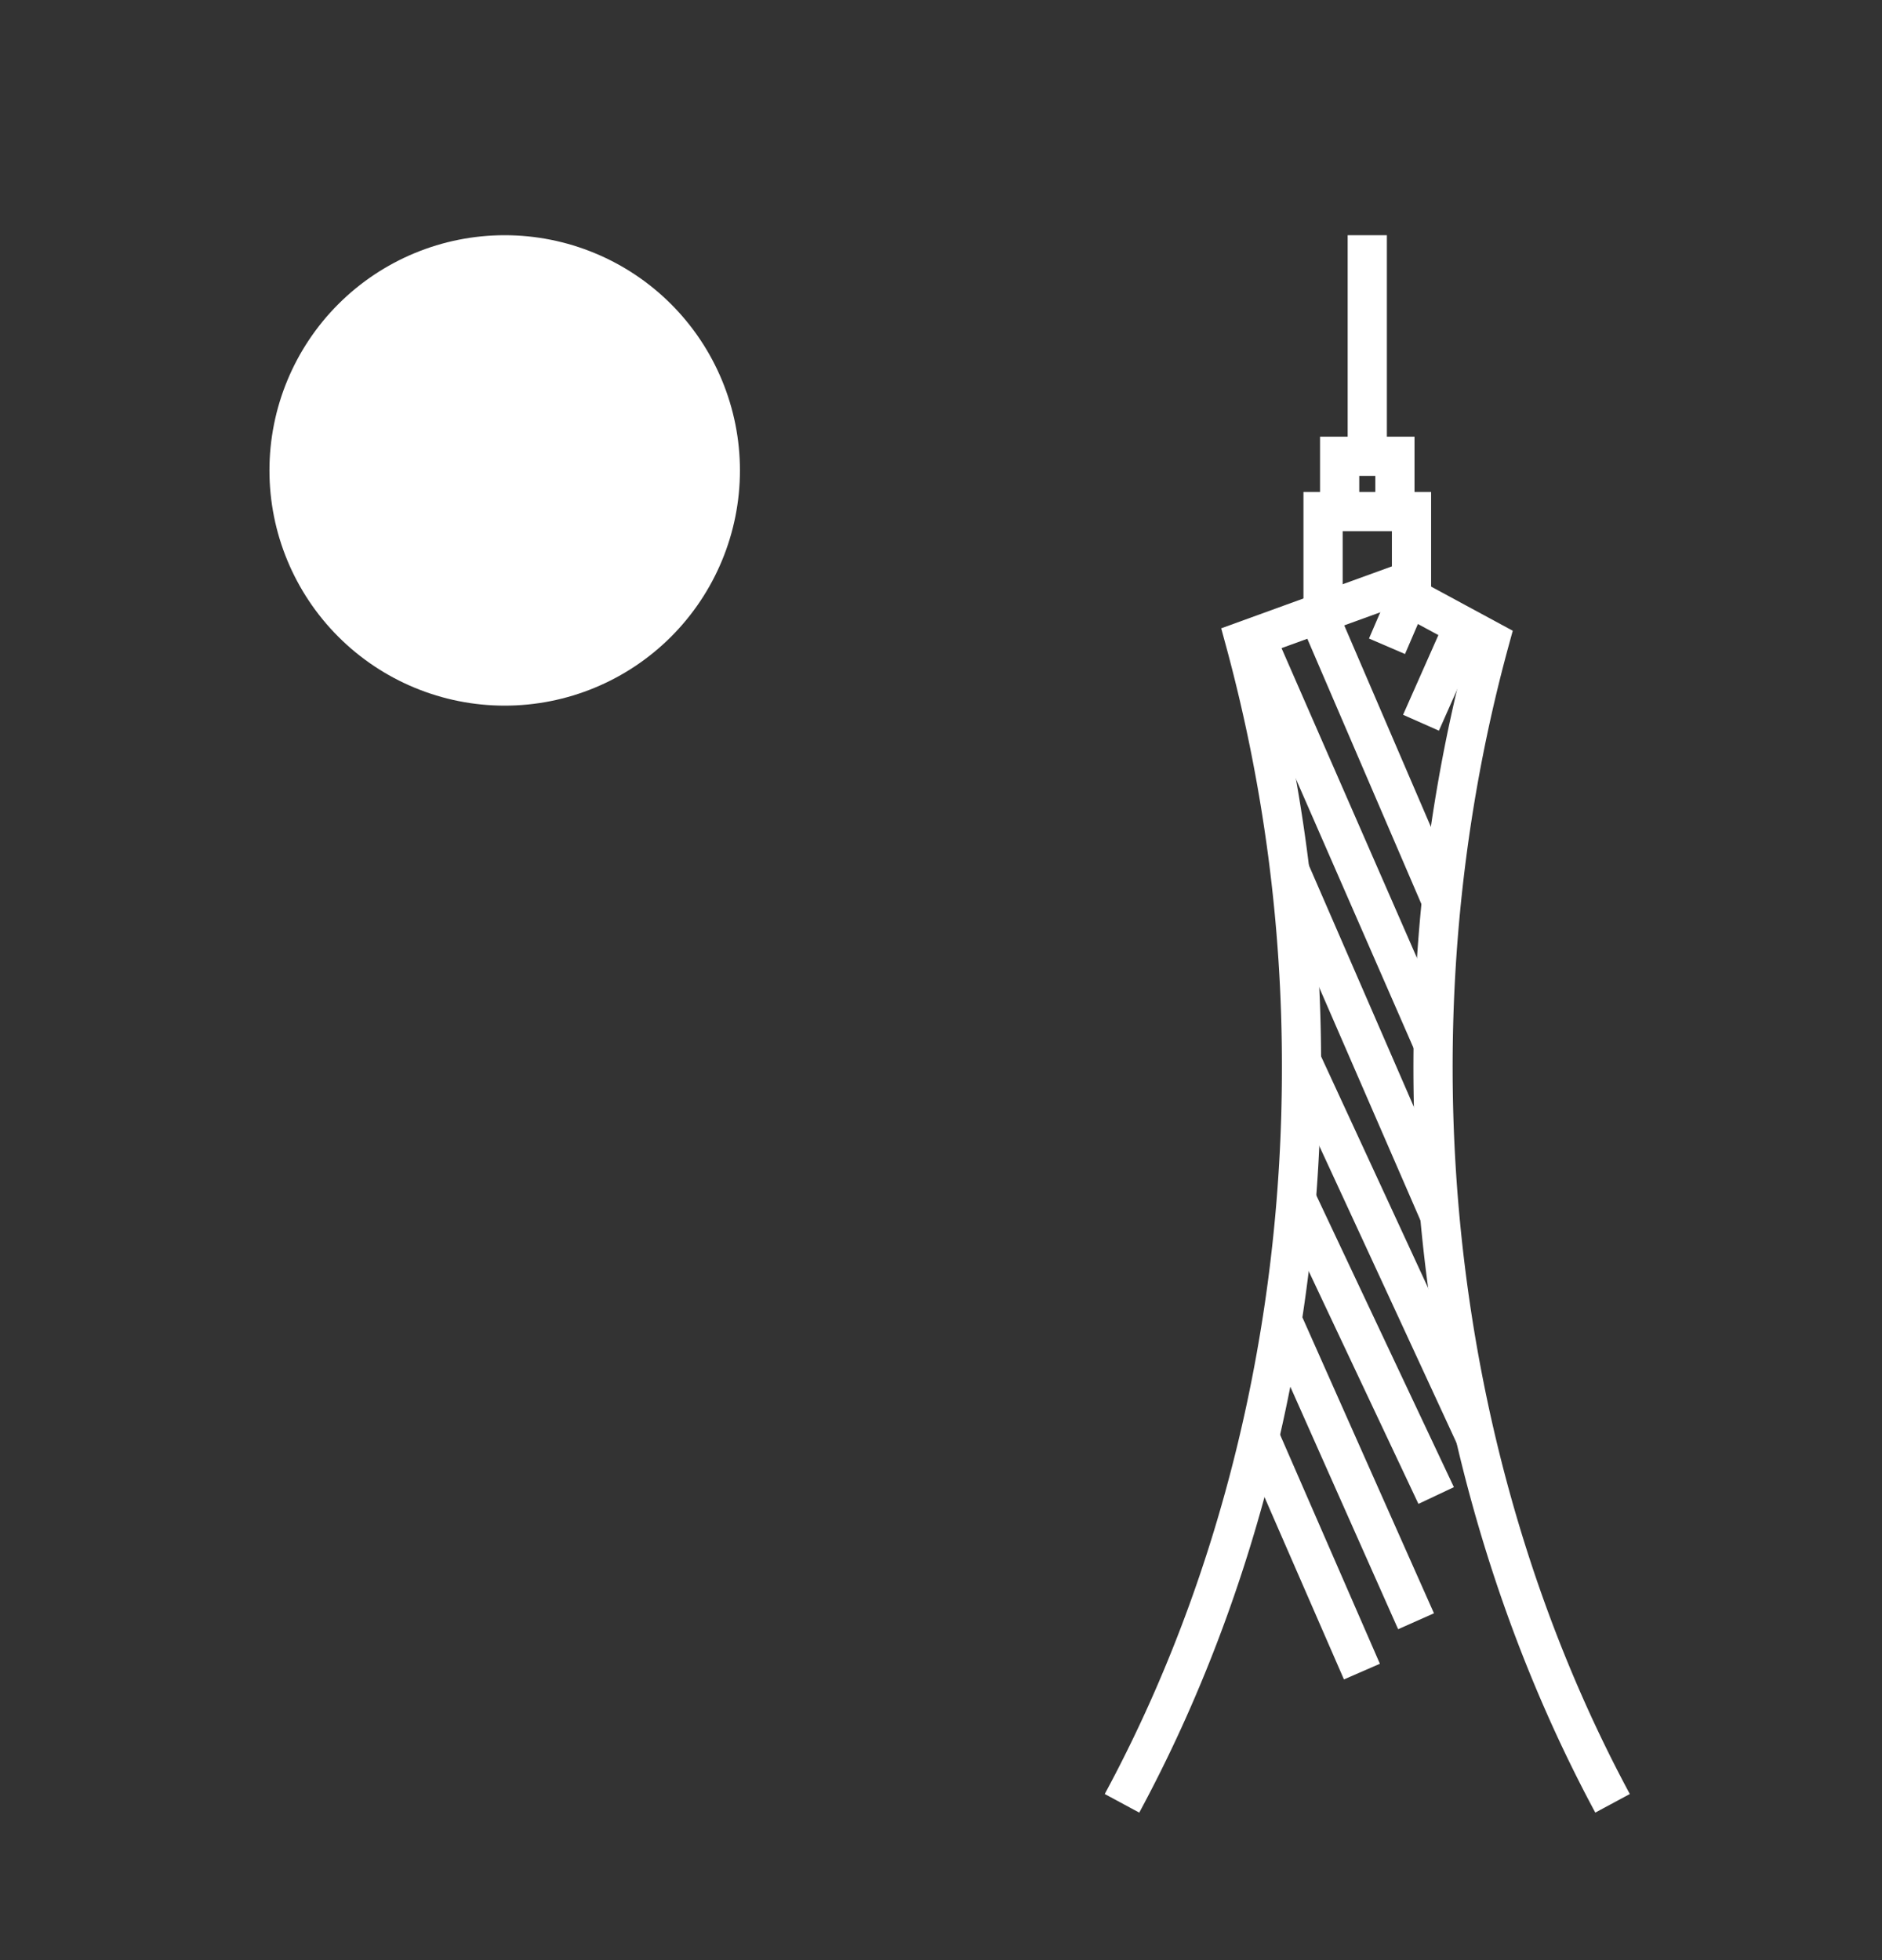
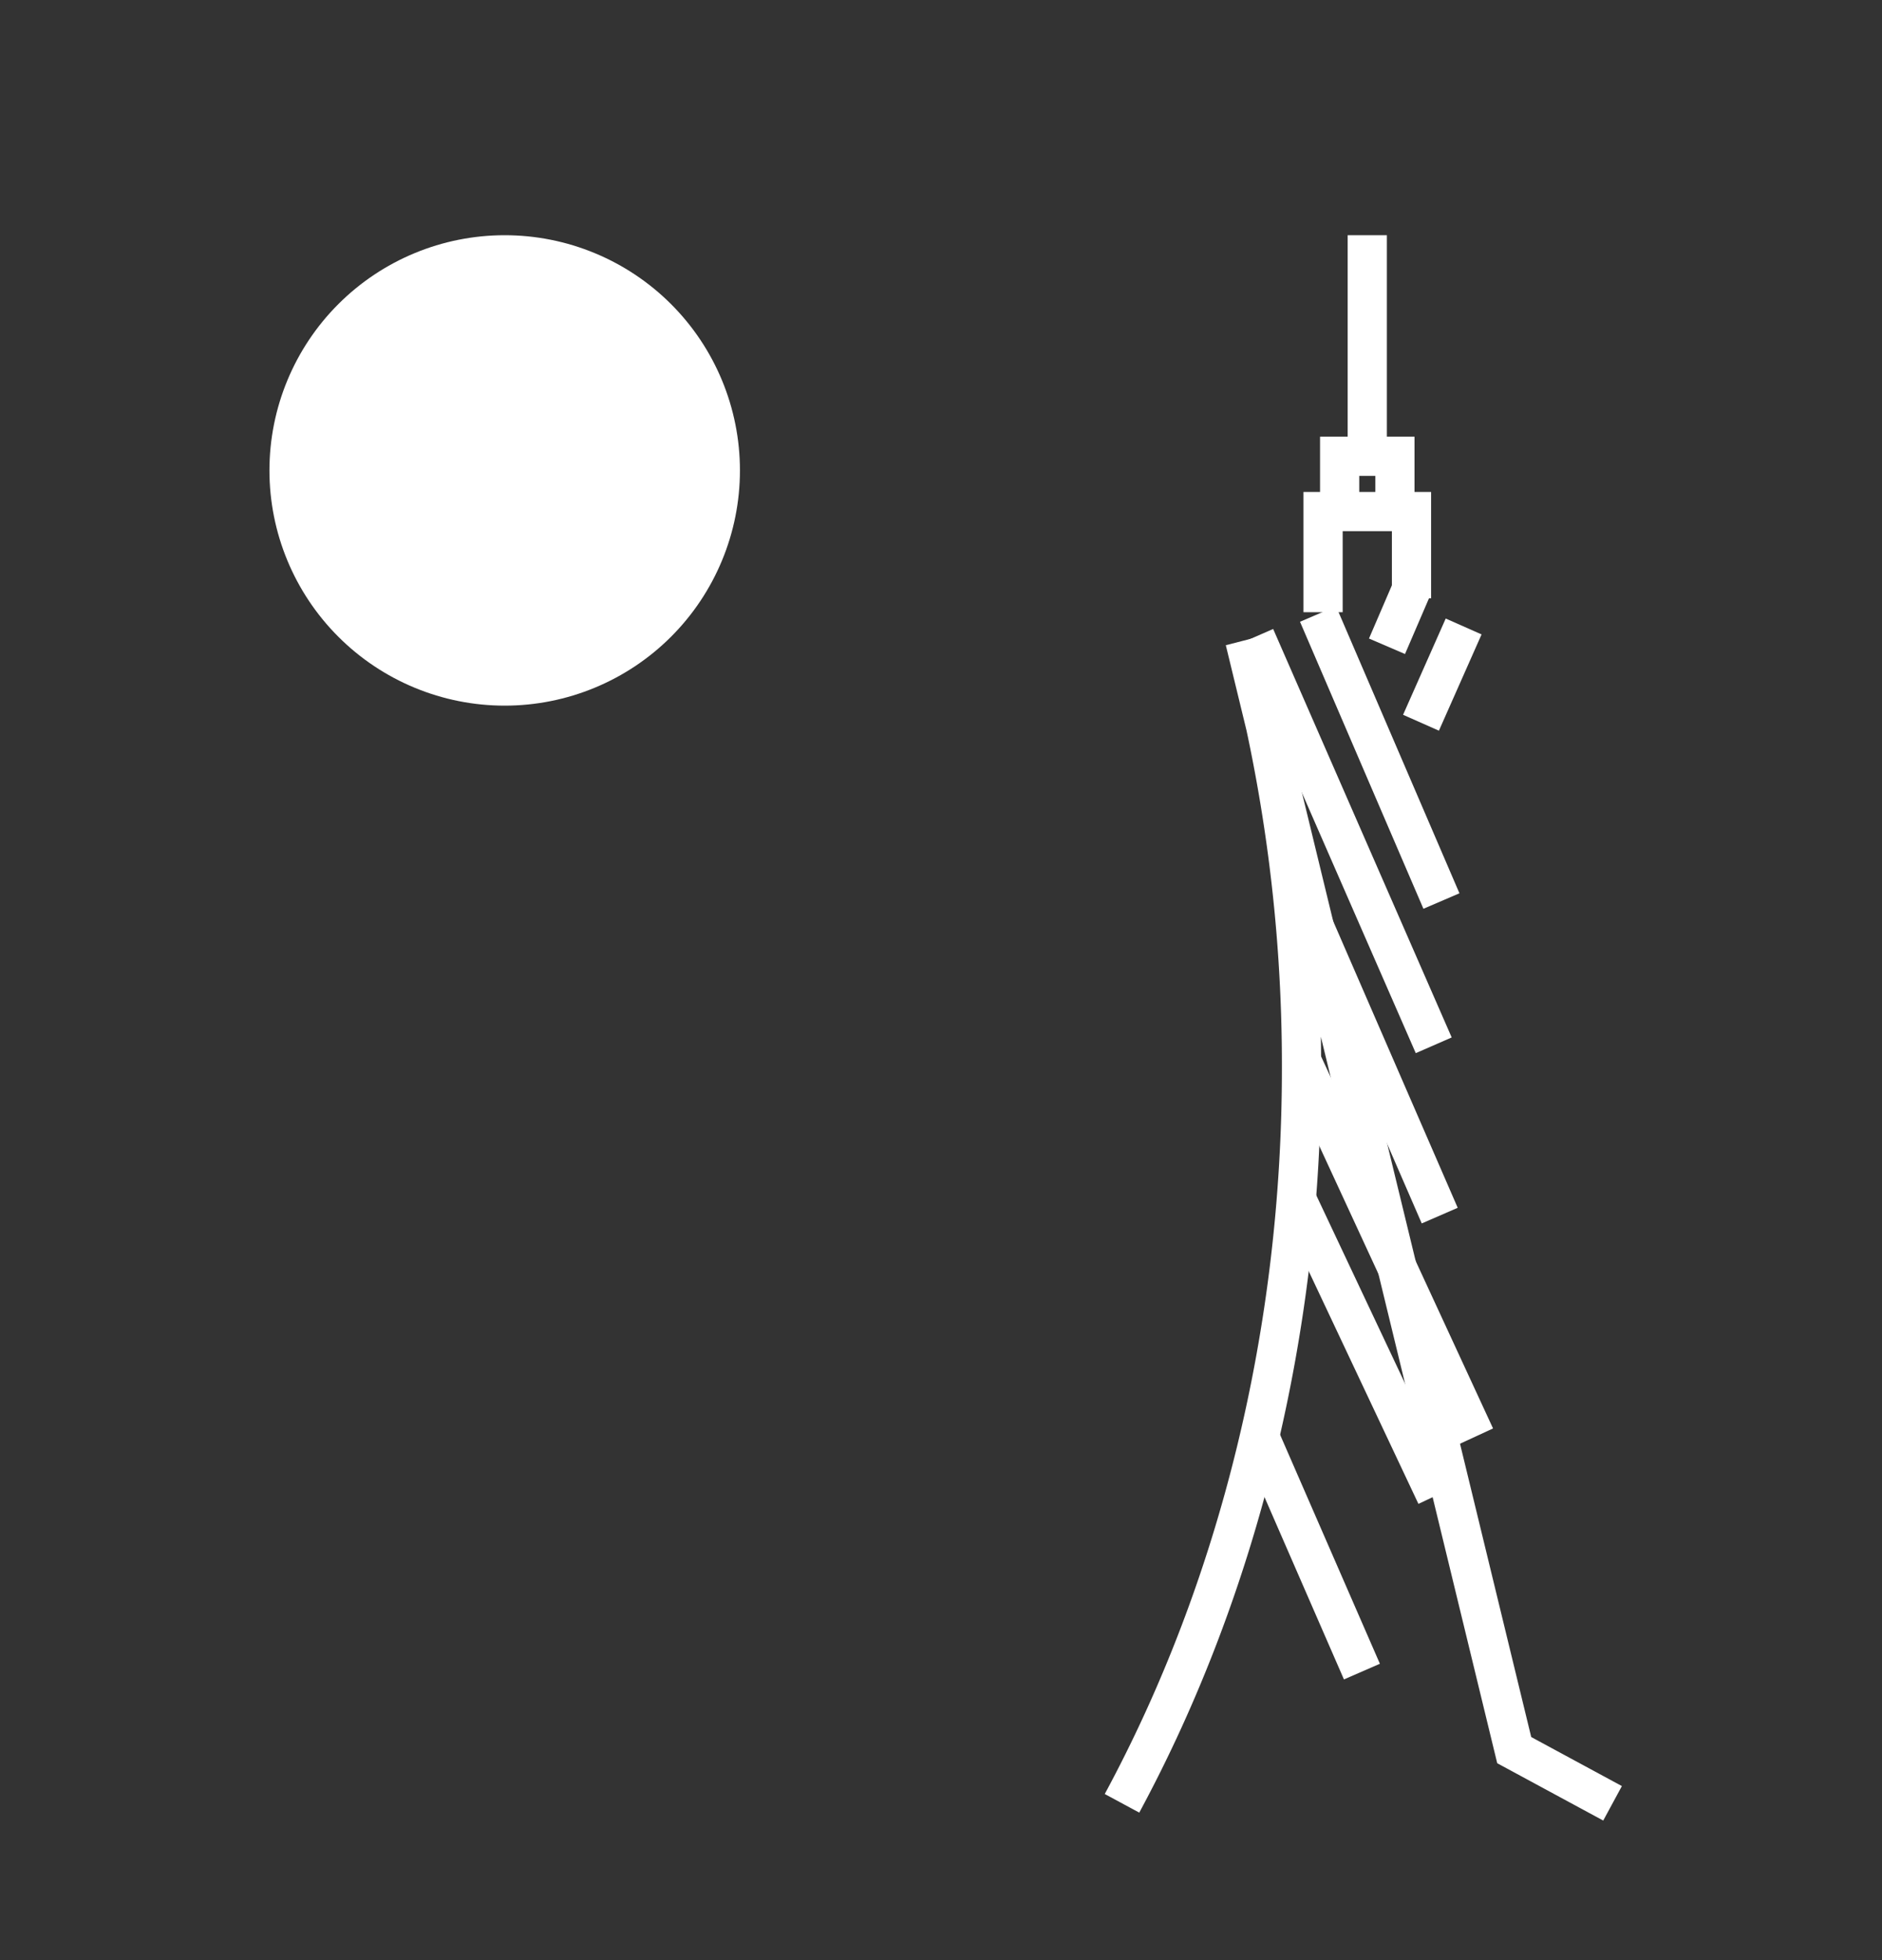
<svg xmlns="http://www.w3.org/2000/svg" viewBox="0 0 960 1000">
  <rect x="0" y="0" width="960" height="1000" fill="#333333" stroke="none" />
  <defs>
    <style>.cls-1,.cls-5{fill:none;}.cls-2{clip-path:url(#clip-path);}.cls-3{opacity:0;}.cls-4{fill:#fff;}.cls-5{stroke:#fff;stroke-miterlimit:10;stroke-width:20px;}.cls-6{clip-path:url(#clip-path-5);}.cls-7{fill:#fff;}</style>
    <clipPath id="clip-path" transform="translate(0 40)">
      <rect class="cls-1" width="960" height="960" />
    </clipPath>
    <clipPath id="clip-path-5" transform="translate(0 40)">
      <path class="cls-1" d="M137.44,200a120,120,0,1,0,120-120,120,120,0,0,0-120,120" />
    </clipPath>
    <linearGradient id="未命名的渐变" y1="960" x2="1" y2="960" gradientTransform="matrix(0, 240, 240, 0, -230142.56, 80.01)" gradientUnits="userSpaceOnUse">
      <stop offset="0" stop-color="#71b280" />
      <stop offset="1" stop-color="#134e5e" />
    </linearGradient>
  </defs>
  <g id="图层_2" data-name="图层 2">
    <g id="图层_1-2" data-name="图层 1">
      <g class="cls-2">
        <g class="cls-2">
          <g class="cls-3">
            <g class="cls-2">
              <rect class="cls-4" y="40" width="960" height="960" />
            </g>
          </g>
        </g>
        <polyline class="cls-5" points="674.89 312.33 674.89 260.98 720 260.98 720 305.23" />
        <g class="cls-2">
-           <path class="cls-5" d="M822.56,880c-93.89-174.62-117.07-394.09-62.65-593.19l-50.16-27.13L635,286.81a825.63,825.63,0,0,1,28.89,217.87C664,638.41,632.15,769.14,572.33,880" transform="translate(0 40)" />
+           <path class="cls-5" d="M822.56,880l-50.16-27.13L635,286.81a825.63,825.63,0,0,1,28.89,217.87C664,638.41,632.15,769.14,572.33,880" transform="translate(0 40)" />
          <line class="cls-5" x1="642.49" y1="732.94" x2="694.71" y2="852.8" />
-           <line class="cls-5" x1="654.02" y1="673.46" x2="722.32" y2="827.12" />
          <line class="cls-5" x1="661.26" y1="611.68" x2="732.58" y2="762.97" />
          <line class="cls-5" x1="663.86" y1="541.1" x2="752.52" y2="732.95" />
          <line class="cls-5" x1="657.86" y1="444" x2="734.4" y2="620.17" />
          <line class="cls-5" x1="640.27" y1="324.89" x2="731.34" y2="533.28" />
          <line class="cls-5" x1="672.32" y1="313.26" x2="735.27" y2="459.68" />
          <line class="cls-5" x1="720.01" y1="300.64" x2="707.5" y2="329.71" />
          <line class="cls-5" x1="746.6" y1="319.61" x2="724.84" y2="368.72" />
          <polyline class="cls-5" points="683.35 260.98 683.35 232.78 711.54 232.78 711.54 260.98" />
          <line class="cls-5" x1="697.44" y1="120" x2="697.44" y2="232.79" />
        </g>
        <g class="cls-6">
          <rect class="cls-7" x="87.74" y="30.29" width="339.41" height="339.41" transform="translate(-66.02 280.62) rotate(-45)" />
        </g>
      </g>
    </g>
  </g>
</svg>